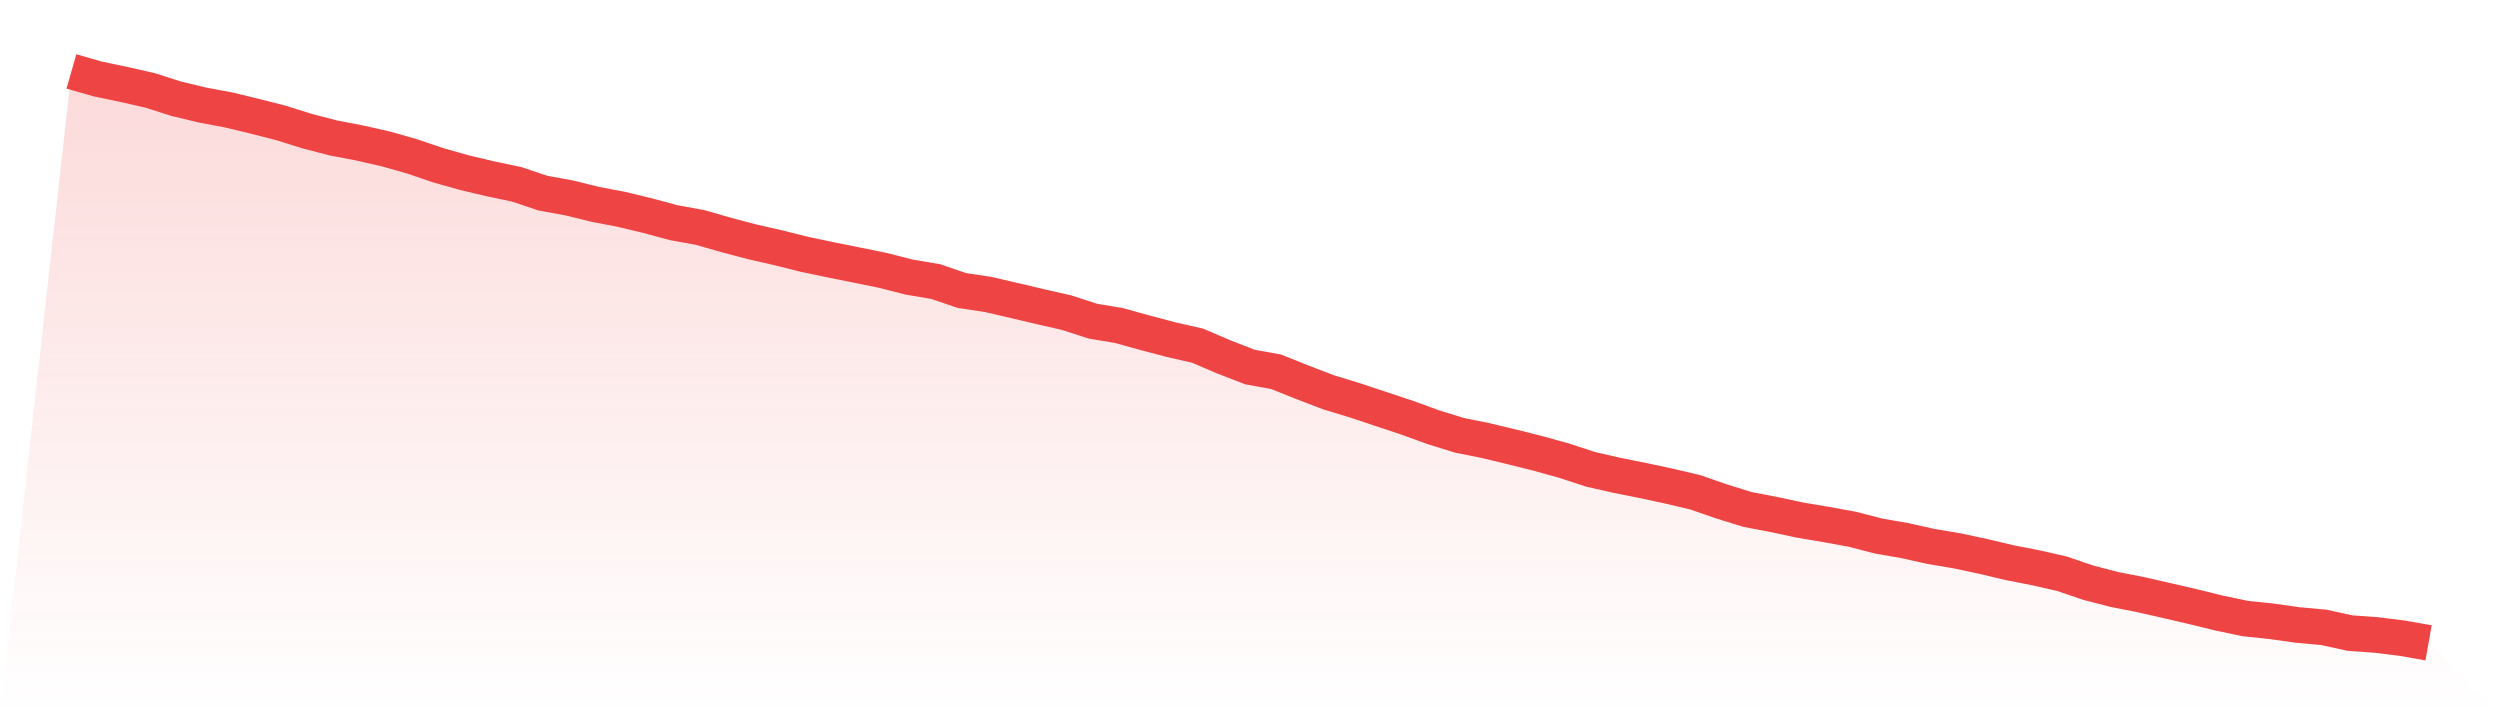
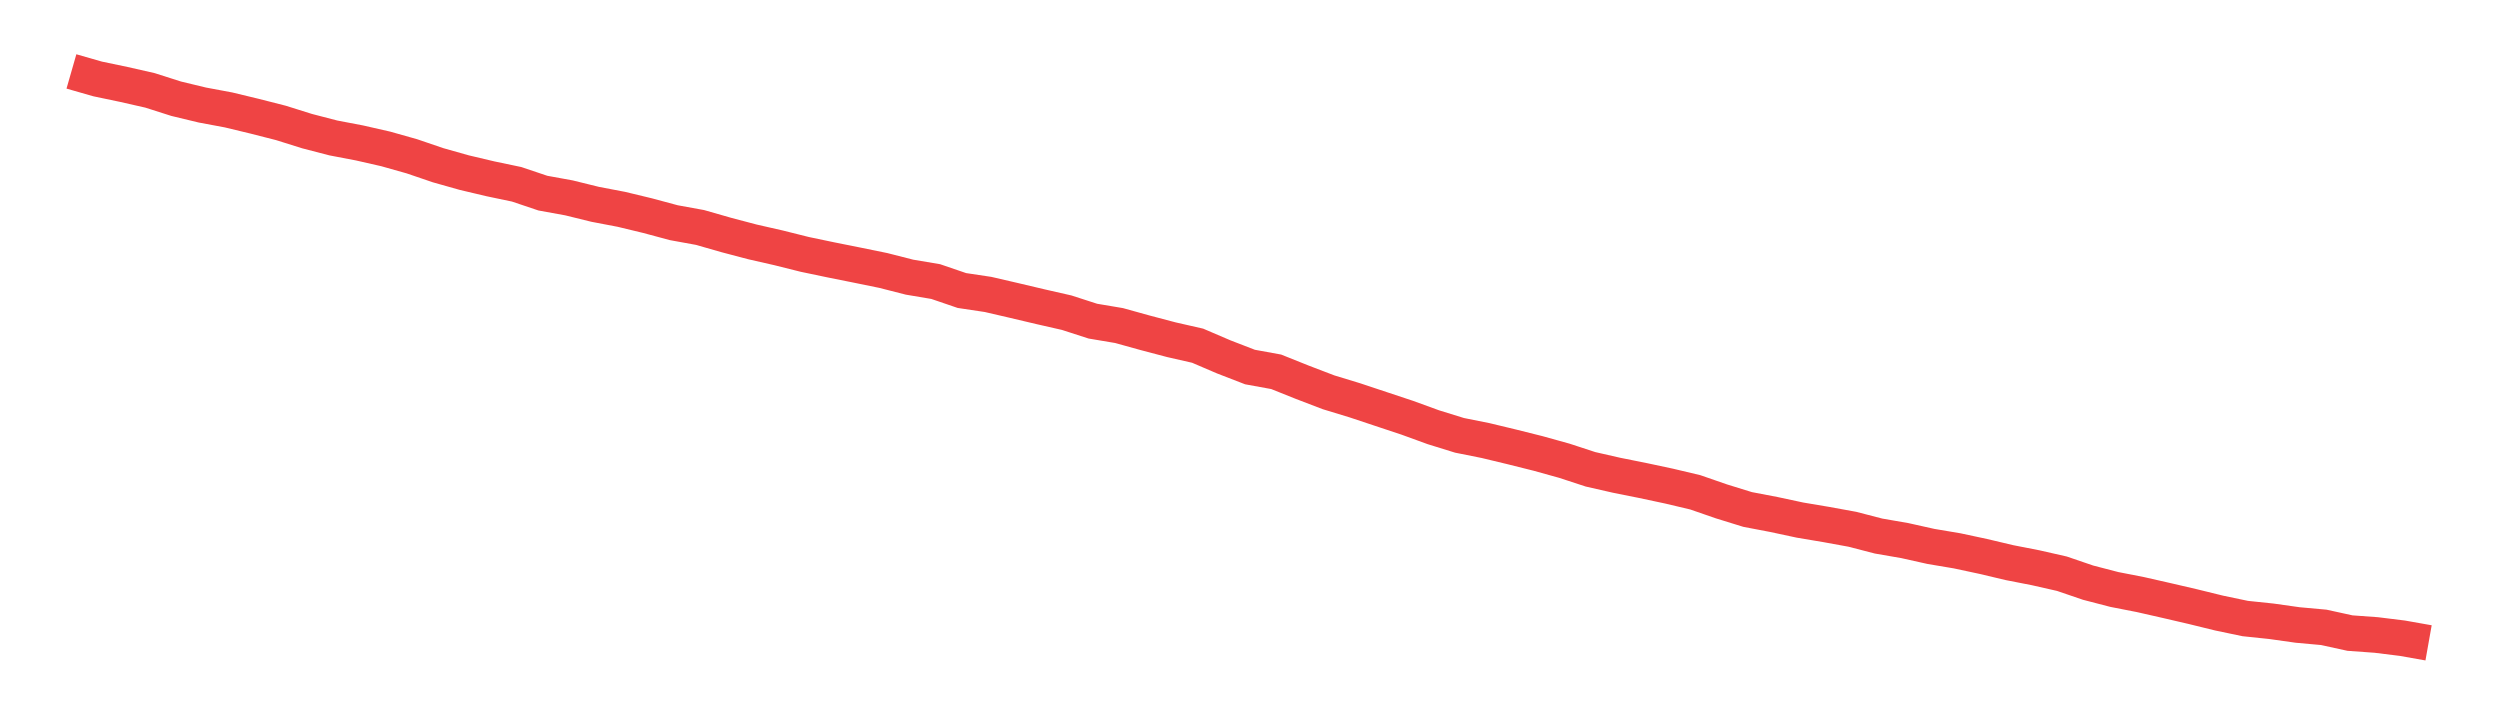
<svg xmlns="http://www.w3.org/2000/svg" viewBox="0 0 140 40">
  <defs>
    <linearGradient id="gradient" x1="0" x2="0" y1="0" y2="1">
      <stop offset="0%" stop-color="#ef4444" stop-opacity="0.2" />
      <stop offset="100%" stop-color="#ef4444" stop-opacity="0" />
    </linearGradient>
  </defs>
-   <path d="M4,4 L4,4 L5.467,4.421 L6.933,4.728 L8.4,5.061 L9.867,5.529 L11.333,5.882 L12.8,6.156 L14.267,6.51 L15.733,6.884 L17.2,7.344 L18.667,7.725 L20.133,8.005 L21.6,8.339 L23.067,8.753 L24.533,9.253 L26,9.667 L27.467,10.014 L28.933,10.321 L30.4,10.815 L31.867,11.082 L33.333,11.443 L34.8,11.723 L36.267,12.077 L37.733,12.471 L39.2,12.738 L40.667,13.158 L42.133,13.545 L43.6,13.879 L45.067,14.246 L46.533,14.553 L48,14.847 L49.467,15.147 L50.933,15.521 L52.4,15.768 L53.867,16.269 L55.333,16.489 L56.8,16.829 L58.267,17.176 L59.733,17.51 L61.2,17.984 L62.667,18.231 L64.133,18.638 L65.6,19.025 L67.067,19.359 L68.533,19.987 L70,20.554 L71.467,20.821 L72.933,21.408 L74.4,21.969 L75.867,22.416 L77.333,22.904 L78.8,23.391 L80.267,23.925 L81.733,24.379 L83.2,24.673 L84.667,25.026 L86.133,25.393 L87.6,25.801 L89.067,26.281 L90.533,26.615 L92,26.909 L93.467,27.222 L94.933,27.569 L96.4,28.077 L97.867,28.531 L99.333,28.811 L100.8,29.125 L102.267,29.372 L103.733,29.639 L105.2,30.019 L106.667,30.273 L108.133,30.6 L109.6,30.847 L111.067,31.161 L112.533,31.508 L114,31.795 L115.467,32.128 L116.933,32.629 L118.4,33.01 L119.867,33.297 L121.333,33.63 L122.8,33.971 L124.267,34.331 L125.733,34.638 L127.2,34.792 L128.667,34.999 L130.133,35.132 L131.6,35.453 L133.067,35.559 L134.533,35.74 L136,36 L140,40 L0,40 z" fill="url(#gradient)" />
  <path d="M4,4 L4,4 L5.467,4.421 L6.933,4.728 L8.4,5.061 L9.867,5.529 L11.333,5.882 L12.8,6.156 L14.267,6.51 L15.733,6.884 L17.2,7.344 L18.667,7.725 L20.133,8.005 L21.6,8.339 L23.067,8.753 L24.533,9.253 L26,9.667 L27.467,10.014 L28.933,10.321 L30.4,10.815 L31.867,11.082 L33.333,11.443 L34.8,11.723 L36.267,12.077 L37.733,12.471 L39.2,12.738 L40.667,13.158 L42.133,13.545 L43.6,13.879 L45.067,14.246 L46.533,14.553 L48,14.847 L49.467,15.147 L50.933,15.521 L52.4,15.768 L53.867,16.269 L55.333,16.489 L56.8,16.829 L58.267,17.176 L59.733,17.51 L61.2,17.984 L62.667,18.231 L64.133,18.638 L65.6,19.025 L67.067,19.359 L68.533,19.987 L70,20.554 L71.467,20.821 L72.933,21.408 L74.4,21.969 L75.867,22.416 L77.333,22.904 L78.8,23.391 L80.267,23.925 L81.733,24.379 L83.2,24.673 L84.667,25.026 L86.133,25.393 L87.6,25.801 L89.067,26.281 L90.533,26.615 L92,26.909 L93.467,27.222 L94.933,27.569 L96.4,28.077 L97.867,28.531 L99.333,28.811 L100.8,29.125 L102.267,29.372 L103.733,29.639 L105.2,30.019 L106.667,30.273 L108.133,30.6 L109.6,30.847 L111.067,31.161 L112.533,31.508 L114,31.795 L115.467,32.128 L116.933,32.629 L118.4,33.01 L119.867,33.297 L121.333,33.63 L122.8,33.971 L124.267,34.331 L125.733,34.638 L127.2,34.792 L128.667,34.999 L130.133,35.132 L131.6,35.453 L133.067,35.559 L134.533,35.74 L136,36" fill="none" stroke="#ef4444" stroke-width="2" />
</svg>